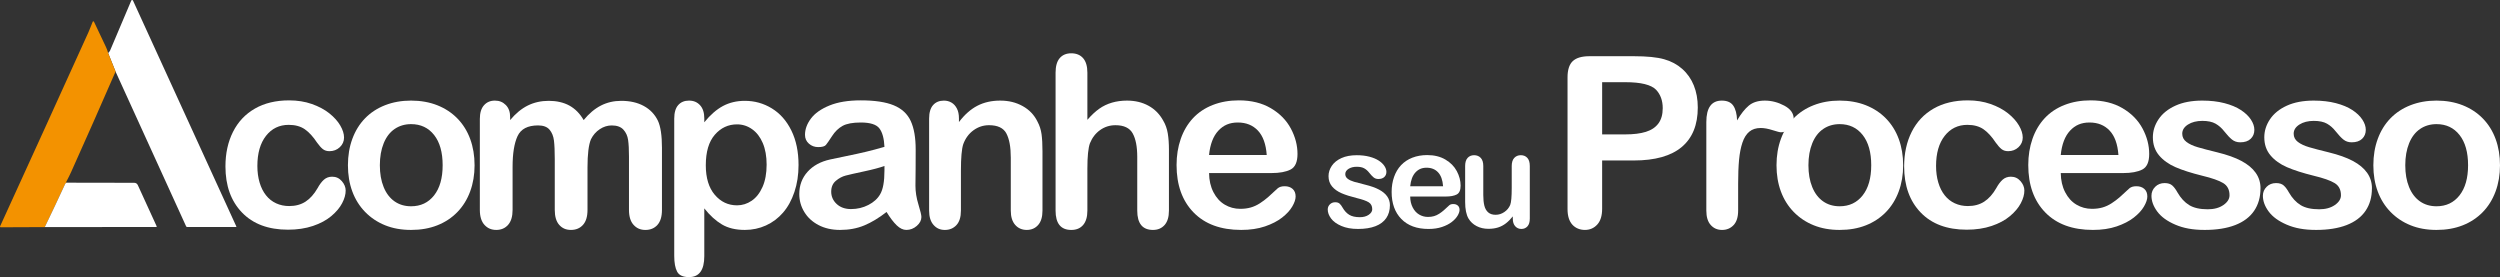
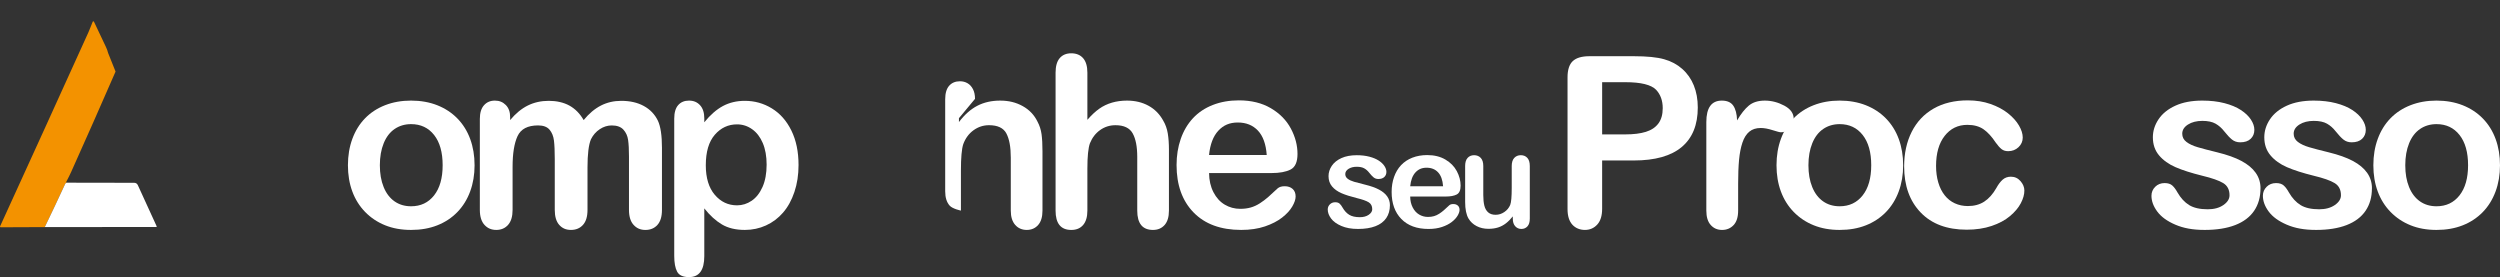
<svg xmlns="http://www.w3.org/2000/svg" id="Layer_2" data-name="Layer 2" viewBox="0 0 2579.45 285.91">
  <rect x="0" y="0" width="2579.45" height="285.91" fill="#333333" stroke="none" />
  <defs>
    <style>
      .cls-1 {
        fill: #f39200;
      }

      .cls-2 {
        fill: #fff;
      }
    </style>
  </defs>
  <g id="Camada_1" data-name="Camada 1">
    <g>
-       <path class="cls-2" d="M119.23,73.85l-7.65-19.08c1.03-1.03,1.71-1.93,2.03-2.69,7.37-17.28,14.64-34.44,21.82-51.48.32-.78,1.43-.81,1.78-.04l106.63,233.09c.17.36.06.54-.28.54l-50.44.03c-.48,0-.91-.28-1.11-.72L119.23,73.85h0Z" />
      <path class="cls-1" d="M111.58,54.77l7.65,19.08c-15.17,34.85-30.45,69.4-45.86,103.68-1.14,2.56-2.83,5.93-5.04,10.09-.14.27-.03.59.24.72l.36.15c-.71.19-1.36.58-1.7,1.31-6.93,15.01-13.94,29.84-21.03,44.52l-45.52.19c-.49,0-.82-.5-.62-.95C30.68,166.64,61.07,99.89,91.24,33.3c1.52-3.34,2.88-7.26,4.39-10.83.26-.59,1.08-.6,1.35-.03,4.12,8.84,8.25,17.53,12.37,26.11.91,1.9,1.66,3.97,2.23,6.21h0Z" />
      <path class="cls-2" d="M68.93,188.49l69.48.12c1.79,0,3.06.81,3.81,2.44l19.46,42.51c.14.3-.08.63-.4.63l-115.08.13c7.09-14.68,14.1-29.51,21.03-44.52.33-.73.99-1.12,1.7-1.31h0Z" />
      <g>
-         <path class="cls-2" d="M356.66,196.6c0,4.09-1.22,8.46-3.67,13.1-2.45,4.65-6.17,9.08-11.18,13.28-5.01,4.21-11.32,7.59-18.93,10.16-7.61,2.56-16.19,3.85-25.72,3.85-20.28,0-36.1-5.91-47.48-17.73-11.38-11.82-17.07-27.67-17.07-47.54,0-13.46,2.6-25.36,7.81-35.7,5.21-10.34,12.74-18.33,22.6-23.98,9.86-5.65,21.64-8.47,35.34-8.47,8.49,0,16.29,1.24,23.38,3.73,7.09,2.49,13.1,5.69,18.03,9.62,4.93,3.93,8.69,8.11,11.3,12.56,2.6,4.45,3.91,8.59,3.91,12.44s-1.46,7.25-4.39,9.98c-2.93,2.73-6.47,4.09-10.64,4.09-2.72,0-4.99-.7-6.79-2.1-1.8-1.4-3.83-3.67-6.07-6.79-4.01-6.09-8.2-10.66-12.56-13.7-4.37-3.04-9.92-4.57-16.65-4.57-9.7,0-17.51,3.79-23.44,11.36-5.93,7.57-8.89,17.93-8.89,31.07,0,6.17.76,11.84,2.28,17.01,1.52,5.17,3.73,9.58,6.61,13.22,2.88,3.65,6.37,6.41,10.46,8.29,4.09,1.88,8.57,2.83,13.46,2.83,6.57,0,12.2-1.52,16.89-4.57,4.69-3.04,8.83-7.69,12.44-13.94,2-3.69,4.17-6.57,6.49-8.66,2.32-2.08,5.17-3.12,8.53-3.12,4.01,0,7.33,1.52,9.98,4.57,2.64,3.05,3.97,6.29,3.97,9.74Z" />
        <path class="cls-2" d="M489.66,170.51c0,9.78-1.52,18.79-4.57,27.05-3.05,8.25-7.45,15.35-13.22,21.28-5.77,5.93-12.66,10.48-20.67,13.64-8.01,3.17-17.03,4.75-27.05,4.75s-18.87-1.6-26.81-4.81c-7.93-3.2-14.81-7.79-20.62-13.76-5.81-5.97-10.22-13.02-13.22-21.16-3.01-8.13-4.51-17.13-4.51-26.99s1.52-19.03,4.57-27.29c3.04-8.25,7.41-15.31,13.1-21.16,5.69-5.85,12.58-10.36,20.68-13.52,8.09-3.16,17.03-4.75,26.81-4.75s18.95,1.6,27.05,4.81c8.09,3.21,15.03,7.77,20.79,13.7,5.77,5.93,10.16,12.98,13.16,21.16,3,8.17,4.51,17.19,4.51,27.05ZM456.72,170.51c0-13.38-2.95-23.8-8.83-31.25-5.89-7.45-13.8-11.18-23.74-11.18-6.41,0-12.06,1.66-16.95,4.99-4.89,3.33-8.66,8.23-11.3,14.72s-3.97,14.06-3.97,22.72,1.3,16.07,3.91,22.48c2.6,6.41,6.33,11.32,11.18,14.73,4.85,3.41,10.56,5.11,17.13,5.11,9.94,0,17.85-3.75,23.74-11.24,5.89-7.49,8.83-17.85,8.83-31.07Z" />
        <path class="cls-2" d="M606.18,172.92v43.63c0,6.89-1.56,12.06-4.69,15.51-3.13,3.45-7.25,5.17-12.38,5.17s-9-1.72-12.08-5.17c-3.09-3.44-4.63-8.61-4.63-15.51v-52.29c0-8.25-.28-14.67-.84-19.23-.56-4.57-2.08-8.31-4.57-11.24-2.48-2.92-6.41-4.39-11.78-4.39-10.74,0-17.81,3.69-21.22,11.06-3.41,7.37-5.11,17.95-5.11,31.73v44.36c0,6.81-1.54,11.96-4.63,15.45-3.09,3.49-7.15,5.23-12.2,5.23s-9.04-1.74-12.2-5.23c-3.17-3.49-4.75-8.63-4.75-15.45v-93.88c0-6.17,1.42-10.86,4.27-14.06,2.84-3.2,6.59-4.81,11.24-4.81s8.23,1.5,11.24,4.51c3,3.01,4.51,7.15,4.51,12.44v3.12c5.69-6.81,11.78-11.82,18.27-15.03,6.49-3.2,13.7-4.81,21.64-4.81s15.35,1.64,21.28,4.93c5.93,3.29,10.82,8.25,14.67,14.91,5.53-6.73,11.46-11.72,17.79-14.96,6.33-3.25,13.34-4.87,21.04-4.87,8.97,0,16.71,1.76,23.2,5.29,6.49,3.53,11.34,8.58,14.54,15.15,2.8,5.93,4.21,15.27,4.21,28.01v64.07c0,6.89-1.56,12.06-4.69,15.51-3.12,3.45-7.25,5.17-12.38,5.17s-9.04-1.74-12.2-5.23c-3.17-3.49-4.75-8.63-4.75-15.45v-55.17c0-7.05-.3-12.7-.9-16.95-.6-4.25-2.22-7.81-4.87-10.7s-6.65-4.33-12.02-4.33c-4.33,0-8.43,1.28-12.32,3.85-3.89,2.57-6.91,6.01-9.08,10.34-2.4,5.53-3.61,15.31-3.61,29.33Z" />
        <path class="cls-2" d="M726.68,122.19v3.97c6.17-7.61,12.58-13.2,19.23-16.77,6.65-3.56,14.18-5.35,22.6-5.35,10.1,0,19.39,2.6,27.89,7.81,8.49,5.21,15.21,12.82,20.13,22.84,4.93,10.02,7.39,21.88,7.39,35.58,0,10.1-1.42,19.37-4.27,27.83-2.84,8.46-6.75,15.55-11.72,21.28-4.97,5.73-10.84,10.14-17.61,13.22-6.77,3.08-14.04,4.63-21.82,4.63-9.38,0-17.25-1.88-23.62-5.65-6.37-3.77-12.44-9.29-18.21-16.59v49.28c0,14.42-5.25,21.64-15.75,21.64-6.17,0-10.26-1.86-12.26-5.59-2-3.73-3-9.16-3-16.29V122.43c0-6.25,1.36-10.92,4.09-14,2.72-3.08,6.45-4.63,11.18-4.63s8.43,1.58,11.36,4.75c2.92,3.17,4.39,7.71,4.39,13.64ZM790.99,169.91c0-8.66-1.32-16.09-3.97-22.3-2.64-6.21-6.31-10.98-11-14.3-4.69-3.32-9.88-4.99-15.57-4.99-9.06,0-16.69,3.57-22.9,10.7-6.21,7.13-9.32,17.63-9.32,31.49,0,13.06,3.08,23.22,9.25,30.47,6.17,7.25,13.82,10.88,22.96,10.88,5.45,0,10.5-1.58,15.15-4.75,4.65-3.17,8.37-7.91,11.18-14.24,2.8-6.33,4.21-13.98,4.21-22.96Z" />
-         <path class="cls-2" d="M914.73,218.72c-7.93,6.17-15.61,10.8-23.02,13.88-7.41,3.08-15.73,4.63-24.94,4.63-8.41,0-15.81-1.66-22.18-4.99s-11.28-7.83-14.73-13.52c-3.45-5.69-5.17-11.86-5.17-18.51,0-8.97,2.84-16.63,8.54-22.96,5.69-6.33,13.5-10.58,23.44-12.74,2.08-.48,7.25-1.56,15.51-3.25,8.25-1.68,15.33-3.22,21.22-4.63,5.89-1.4,12.28-3.1,19.17-5.11-.4-8.65-2.14-15-5.23-19.05-3.09-4.04-9.48-6.07-19.17-6.07-8.34,0-14.61,1.16-18.81,3.49-4.21,2.33-7.81,5.81-10.82,10.46-3,4.65-5.13,7.71-6.37,9.2-1.24,1.48-3.91,2.22-7.99,2.22-3.69,0-6.87-1.18-9.56-3.55-2.69-2.36-4.03-5.39-4.03-9.08,0-5.77,2.04-11.38,6.13-16.83,4.09-5.45,10.46-9.94,19.11-13.46,8.65-3.53,19.43-5.29,32.33-5.29,14.42,0,25.76,1.7,34.02,5.11,8.25,3.41,14.08,8.79,17.49,16.17,3.41,7.37,5.11,17.15,5.11,29.33,0,7.69-.02,14.23-.06,19.59-.04,5.37-.1,11.34-.18,17.91,0,6.17,1.02,12.6,3.07,19.29,2.04,6.69,3.07,11,3.07,12.92,0,3.37-1.58,6.43-4.75,9.2-3.17,2.76-6.75,4.15-10.76,4.15-3.37,0-6.69-1.58-9.98-4.75-3.29-3.17-6.77-7.75-10.46-13.76ZM912.56,171.23c-4.81,1.76-11.8,3.63-20.98,5.59-9.18,1.96-15.53,3.41-19.05,4.33-3.53.92-6.89,2.72-10.1,5.41-3.21,2.69-4.81,6.43-4.81,11.24s1.88,9.2,5.65,12.68c3.77,3.49,8.69,5.23,14.79,5.23,6.49,0,12.48-1.42,17.97-4.27,5.49-2.84,9.52-6.51,12.08-11,2.96-4.97,4.45-13.14,4.45-24.52v-4.69Z" />
-         <path class="cls-2" d="M989.42,121.95v3.97c5.77-7.61,12.08-13.2,18.93-16.77,6.85-3.56,14.72-5.35,23.62-5.35s16.39,1.88,23.2,5.65c6.81,3.77,11.9,9.1,15.27,15.99,2.16,4.01,3.56,8.33,4.21,12.98.64,4.65.96,10.58.96,17.79v61.06c0,6.57-1.5,11.54-4.51,14.91-3.01,3.37-6.91,5.05-11.72,5.05s-8.86-1.72-11.9-5.17c-3.05-3.44-4.57-8.37-4.57-14.79v-54.69c0-10.82-1.5-19.09-4.51-24.82-3-5.73-9-8.59-17.97-8.59-5.85,0-11.18,1.74-15.99,5.23-4.81,3.49-8.33,8.28-10.58,14.36-1.6,4.89-2.4,14.02-2.4,27.41v41.11c0,6.65-1.54,11.64-4.63,14.97-3.09,3.32-7.07,4.99-11.96,4.99s-8.62-1.72-11.66-5.17c-3.05-3.44-4.57-8.37-4.57-14.79v-94.84c0-6.25,1.36-10.92,4.09-14,2.72-3.08,6.45-4.63,11.18-4.63,2.89,0,5.49.68,7.81,2.04,2.32,1.36,4.19,3.41,5.59,6.13,1.4,2.72,2.1,6.05,2.1,9.98Z" />
+         <path class="cls-2" d="M989.42,121.95v3.97c5.77-7.61,12.08-13.2,18.93-16.77,6.85-3.56,14.72-5.35,23.62-5.35s16.39,1.88,23.2,5.65c6.81,3.77,11.9,9.1,15.27,15.99,2.16,4.01,3.56,8.33,4.21,12.98.64,4.65.96,10.58.96,17.79v61.06c0,6.57-1.5,11.54-4.51,14.91-3.01,3.37-6.91,5.05-11.72,5.05s-8.86-1.72-11.9-5.17c-3.05-3.44-4.57-8.37-4.57-14.79v-54.69c0-10.82-1.5-19.09-4.51-24.82-3-5.73-9-8.59-17.97-8.59-5.85,0-11.18,1.74-15.99,5.23-4.81,3.49-8.33,8.28-10.58,14.36-1.6,4.89-2.4,14.02-2.4,27.41v41.11s-8.62-1.72-11.66-5.17c-3.05-3.44-4.57-8.37-4.57-14.79v-94.84c0-6.25,1.36-10.92,4.09-14,2.72-3.08,6.45-4.63,11.18-4.63,2.89,0,5.49.68,7.81,2.04,2.32,1.36,4.19,3.41,5.59,6.13,1.4,2.72,2.1,6.05,2.1,9.98Z" />
        <path class="cls-2" d="M1121.94,74.95v48.68c4.17-4.81,8.23-8.61,12.2-11.42,3.97-2.8,8.35-4.91,13.16-6.31,4.81-1.4,9.98-2.1,15.51-2.1,8.33,0,15.73,1.76,22.18,5.29,6.45,3.53,11.52,8.66,15.21,15.39,2.32,3.93,3.89,8.31,4.69,13.16.8,4.85,1.2,10.44,1.2,16.77v62.87c0,6.57-1.5,11.54-4.51,14.91-3,3.37-6.99,5.05-11.96,5.05-10.82,0-16.23-6.65-16.23-19.95v-55.41c0-10.5-1.56-18.57-4.69-24.22-3.13-5.65-9.06-8.47-17.79-8.47-5.85,0-11.12,1.66-15.81,4.99-4.69,3.33-8.19,7.87-10.52,13.64-1.76,4.89-2.64,13.58-2.64,26.08v43.39c0,6.49-1.46,11.44-4.39,14.85-2.93,3.41-6.99,5.11-12.2,5.11-10.82,0-16.23-6.65-16.23-19.95V74.95c0-6.65,1.42-11.64,4.27-14.97,2.84-3.32,6.83-4.99,11.96-4.99s9.27,1.68,12.2,5.05c2.92,3.37,4.39,8.33,4.39,14.91Z" />
        <path class="cls-2" d="M1311.67,178.57h-64.19c.08,7.45,1.58,14.02,4.51,19.71,2.92,5.69,6.81,9.98,11.66,12.86,4.85,2.88,10.2,4.33,16.05,4.33,3.93,0,7.51-.46,10.76-1.38,3.25-.92,6.39-2.36,9.44-4.33,3.04-1.96,5.85-4.07,8.42-6.31,2.56-2.24,5.89-5.29,9.98-9.14,1.68-1.44,4.09-2.16,7.21-2.16,3.37,0,6.09.92,8.17,2.76,2.08,1.84,3.12,4.45,3.12,7.81,0,2.97-1.16,6.43-3.49,10.4-2.33,3.97-5.83,7.77-10.52,11.42-4.69,3.65-10.58,6.67-17.67,9.08-7.09,2.4-15.25,3.61-24.46,3.61-21.08,0-37.46-6.01-49.16-18.03-11.7-12.02-17.55-28.33-17.55-48.92,0-9.7,1.44-18.69,4.33-26.99,2.88-8.29,7.09-15.4,12.62-21.34,5.53-5.93,12.34-10.48,20.43-13.64,8.09-3.16,17.07-4.75,26.93-4.75,12.82,0,23.82,2.71,33,8.11,9.18,5.41,16.05,12.4,20.62,20.98,4.57,8.58,6.85,17.31,6.85,26.21,0,8.25-2.36,13.6-7.09,16.05-4.73,2.45-11.38,3.67-19.95,3.67ZM1247.48,159.93h59.5c-.8-11.22-3.83-19.61-9.08-25.18-5.25-5.57-12.16-8.35-20.74-8.35s-14.89,2.83-20.13,8.47c-5.25,5.65-8.44,14-9.56,25.06Z" />
      </g>
      <g>
        <path class="cls-2" d="M1434.08,211.76c0,5.17-1.26,9.59-3.77,13.26-2.51,3.68-6.23,6.47-11.14,8.36-4.91,1.9-10.89,2.84-17.92,2.84s-12.48-1.03-17.27-3.08c-4.8-2.06-8.34-4.63-10.62-7.71-2.29-3.08-3.43-6.18-3.43-9.29,0-2.06.73-3.82,2.19-5.28s3.31-2.19,5.55-2.19c1.96,0,3.47.48,4.52,1.44,1.05.96,2.06,2.31,3.02,4.04,1.92,3.34,4.22,5.83,6.89,7.47,2.67,1.65,6.32,2.47,10.93,2.47,3.75,0,6.82-.83,9.22-2.5,2.4-1.67,3.6-3.58,3.6-5.72,0-3.29-1.25-5.69-3.74-7.2-2.49-1.51-6.59-2.95-12.3-4.32-6.44-1.6-11.69-3.28-15.73-5.04-4.04-1.76-7.28-4.08-9.7-6.96-2.42-2.88-3.63-6.42-3.63-10.62,0-3.75,1.12-7.29,3.36-10.62,2.24-3.33,5.54-6,9.91-7.99,4.36-1.99,9.63-2.98,15.8-2.98,4.84,0,9.2.5,13.06,1.51,3.86,1.01,7.08,2.35,9.67,4.04,2.58,1.69,4.55,3.56,5.9,5.62,1.35,2.06,2.02,4.07,2.02,6.03,0,2.15-.72,3.91-2.16,5.28s-3.49,2.06-6.14,2.06c-1.92,0-3.55-.55-4.9-1.64-1.35-1.1-2.89-2.74-4.63-4.94-1.42-1.83-3.08-3.29-5-4.39-1.92-1.1-4.52-1.65-7.81-1.65s-6.19.72-8.43,2.16c-2.24,1.44-3.36,3.23-3.36,5.38,0,1.97.82,3.58,2.47,4.83,1.64,1.26,3.86,2.3,6.65,3.12,2.79.82,6.63,1.83,11.52,3.02,5.8,1.42,10.54,3.11,14.22,5.07,3.68,1.97,6.47,4.28,8.36,6.96,1.9,2.67,2.84,5.72,2.84,9.15Z" />
        <path class="cls-2" d="M1491.61,202.78h-36.6c.04,4.25.9,8,2.57,11.24,1.67,3.25,3.88,5.69,6.65,7.33,2.76,1.65,5.81,2.47,9.15,2.47,2.24,0,4.28-.26,6.13-.79,1.85-.53,3.64-1.35,5.38-2.47,1.74-1.12,3.33-2.32,4.8-3.6,1.46-1.28,3.36-3.02,5.69-5.21.96-.82,2.33-1.23,4.11-1.23,1.92,0,3.47.53,4.66,1.58,1.19,1.05,1.78,2.54,1.78,4.46,0,1.69-.66,3.67-1.99,5.93-1.33,2.26-3.32,4.43-6,6.51-2.67,2.08-6.03,3.8-10.08,5.17s-8.7,2.06-13.95,2.06c-12.02,0-21.36-3.43-28.04-10.28s-10.01-16.15-10.01-27.9c0-5.53.82-10.66,2.47-15.39,1.65-4.73,4.04-8.79,7.2-12.17,3.15-3.38,7.04-5.97,11.65-7.78,4.62-1.8,9.73-2.71,15.35-2.71,7.31,0,13.58,1.54,18.82,4.63,5.23,3.08,9.15,7.07,11.76,11.96,2.6,4.89,3.91,9.87,3.91,14.94,0,4.71-1.35,7.76-4.04,9.15-2.7,1.39-6.49,2.09-11.38,2.09ZM1455.01,192.16h33.93c-.46-6.4-2.18-11.18-5.18-14.36-2.99-3.18-6.93-4.76-11.82-4.76s-8.49,1.61-11.48,4.83c-2.99,3.22-4.81,7.99-5.45,14.29Z" />
        <path class="cls-2" d="M1560.87,225.67v-2.4c-2.24,2.83-4.59,5.21-7.06,7.13-2.47,1.92-5.16,3.35-8.09,4.28-2.92.94-6.26,1.41-10.01,1.41-4.52,0-8.58-.94-12.17-2.81-3.59-1.87-6.36-4.46-8.33-7.75-2.33-3.98-3.5-9.69-3.5-17.14v-37.08c0-3.75.84-6.55,2.54-8.4,1.69-1.85,3.93-2.78,6.72-2.78s5.12.94,6.86,2.81c1.74,1.87,2.6,4.66,2.6,8.36v29.96c0,4.34.37,7.99,1.1,10.93.73,2.95,2.04,5.25,3.94,6.92,1.9,1.67,4.47,2.5,7.71,2.5s6.12-.94,8.91-2.81c2.79-1.87,4.82-4.32,6.1-7.33,1.05-2.65,1.58-8.45,1.58-17.41v-22.76c0-3.7.87-6.49,2.6-8.36,1.74-1.87,4-2.81,6.79-2.81s5.03.92,6.72,2.78c1.69,1.85,2.54,4.65,2.54,8.4v54.22c0,3.56-.81,6.24-2.43,8.02-1.62,1.78-3.71,2.67-6.27,2.67s-4.67-.93-6.34-2.78c-1.67-1.85-2.5-4.44-2.5-7.78Z" />
      </g>
      <g>
        <path class="cls-2" d="M1685.75,165.59h-32.7v49.88c0,7.13-1.68,12.54-5.05,16.23-3.37,3.69-7.61,5.53-12.74,5.53s-9.7-1.82-12.98-5.47c-3.29-3.65-4.93-9-4.93-16.05V79.88c0-7.85,1.8-13.46,5.41-16.83,3.61-3.37,9.33-5.05,17.19-5.05h45.8c13.54,0,23.96,1.04,31.25,3.12,7.21,2,13.44,5.33,18.69,9.98,5.25,4.65,9.24,10.34,11.96,17.07,2.72,6.73,4.09,14.3,4.09,22.72,0,17.95-5.53,31.55-16.59,40.81-11.06,9.26-27.53,13.88-49.4,13.88ZM1677.1,84.81h-24.04v53.85h24.04c8.41,0,15.45-.88,21.1-2.64,5.65-1.76,9.96-4.65,12.92-8.66,2.96-4.01,4.45-9.26,4.45-15.75,0-7.77-2.28-14.1-6.85-18.99-5.13-5.21-15.67-7.81-31.61-7.81Z" />
        <path class="cls-2" d="M1793.38,189.87v27.41c0,6.65-1.56,11.64-4.69,14.97-3.13,3.32-7.09,4.99-11.9,4.99s-8.62-1.68-11.66-5.05c-3.05-3.37-4.57-8.33-4.57-14.91v-91.36c0-14.74,5.33-22.12,15.99-22.12,5.45,0,9.38,1.72,11.78,5.17,2.4,3.45,3.73,8.54,3.97,15.27,3.93-6.73,7.95-11.82,12.08-15.27,4.13-3.44,9.63-5.17,16.53-5.17s13.58,1.72,20.07,5.17c6.49,3.45,9.74,8.01,9.74,13.7,0,4.01-1.38,7.31-4.15,9.92-2.76,2.61-5.75,3.91-8.96,3.91-1.2,0-4.11-.74-8.71-2.22-4.61-1.48-8.68-2.22-12.2-2.22-4.81,0-8.74,1.26-11.78,3.79-3.05,2.52-5.41,6.27-7.09,11.24-1.68,4.97-2.84,10.88-3.49,17.73-.64,6.85-.96,15.21-.96,25.06Z" />
        <path class="cls-2" d="M1963.64,170.51c0,9.78-1.52,18.79-4.57,27.05-3.05,8.25-7.45,15.35-13.22,21.28-5.77,5.93-12.66,10.48-20.67,13.64-8.01,3.17-17.03,4.75-27.05,4.75s-18.87-1.6-26.81-4.81c-7.93-3.2-14.81-7.79-20.62-13.76-5.81-5.97-10.22-13.02-13.22-21.16-3.01-8.13-4.51-17.13-4.51-26.99s1.52-19.03,4.57-27.29c3.04-8.25,7.41-15.31,13.1-21.16,5.69-5.85,12.58-10.36,20.68-13.52,8.09-3.16,17.03-4.75,26.81-4.75s18.95,1.6,27.05,4.81c8.09,3.21,15.03,7.77,20.79,13.7,5.77,5.93,10.16,12.98,13.16,21.16,3,8.17,4.51,17.19,4.51,27.05ZM1930.7,170.51c0-13.38-2.95-23.8-8.83-31.25-5.89-7.45-13.8-11.18-23.74-11.18-6.41,0-12.06,1.66-16.95,4.99-4.89,3.33-8.66,8.23-11.3,14.72s-3.97,14.06-3.97,22.72,1.3,16.07,3.91,22.48c2.6,6.41,6.33,11.32,11.18,14.73,4.85,3.41,10.56,5.11,17.13,5.11,9.94,0,17.85-3.75,23.74-11.24,5.89-7.49,8.83-17.85,8.83-31.07Z" />
        <path class="cls-2" d="M2088.7,196.6c0,4.09-1.22,8.46-3.67,13.1-2.45,4.65-6.17,9.08-11.18,13.28-5.01,4.21-11.32,7.59-18.93,10.16-7.61,2.56-16.19,3.85-25.72,3.85-20.28,0-36.1-5.91-47.48-17.73-11.38-11.82-17.07-27.67-17.07-47.54,0-13.46,2.6-25.36,7.81-35.7,5.21-10.34,12.74-18.33,22.6-23.98,9.86-5.65,21.64-8.47,35.34-8.47,8.49,0,16.29,1.24,23.38,3.73,7.09,2.49,13.1,5.69,18.03,9.62,4.93,3.93,8.69,8.11,11.3,12.56,2.6,4.45,3.91,8.59,3.91,12.44s-1.46,7.25-4.39,9.98c-2.93,2.73-6.47,4.09-10.64,4.09-2.72,0-4.99-.7-6.79-2.1-1.8-1.4-3.83-3.67-6.07-6.79-4.01-6.09-8.2-10.66-12.56-13.7-4.37-3.04-9.92-4.57-16.65-4.57-9.7,0-17.51,3.79-23.44,11.36-5.93,7.57-8.89,17.93-8.89,31.07,0,6.17.76,11.84,2.28,17.01,1.52,5.17,3.73,9.58,6.61,13.22,2.88,3.65,6.37,6.41,10.46,8.29,4.09,1.88,8.57,2.83,13.46,2.83,6.57,0,12.2-1.52,16.89-4.57,4.69-3.04,8.83-7.69,12.44-13.94,2-3.69,4.17-6.57,6.49-8.66,2.32-2.08,5.17-3.12,8.53-3.12,4.01,0,7.33,1.52,9.98,4.57,2.64,3.05,3.97,6.29,3.97,9.74Z" />
-         <path class="cls-2" d="M2190.44,178.57h-64.19c.08,7.45,1.58,14.02,4.51,19.71,2.92,5.69,6.81,9.98,11.66,12.86,4.85,2.88,10.2,4.33,16.05,4.33,3.93,0,7.51-.46,10.76-1.38,3.25-.92,6.39-2.36,9.44-4.33,3.04-1.96,5.85-4.07,8.42-6.31,2.56-2.24,5.89-5.29,9.98-9.14,1.68-1.44,4.09-2.16,7.21-2.16,3.37,0,6.09.92,8.17,2.76,2.08,1.84,3.12,4.45,3.12,7.81,0,2.97-1.16,6.43-3.49,10.4-2.33,3.97-5.83,7.77-10.52,11.42-4.69,3.65-10.58,6.67-17.67,9.08-7.09,2.4-15.25,3.61-24.46,3.61-21.08,0-37.46-6.01-49.16-18.03-11.7-12.02-17.55-28.33-17.55-48.92,0-9.7,1.44-18.69,4.33-26.99,2.88-8.29,7.09-15.4,12.62-21.34,5.53-5.93,12.34-10.48,20.43-13.64,8.09-3.16,17.07-4.75,26.93-4.75,12.82,0,23.82,2.71,33,8.11,9.18,5.41,16.05,12.4,20.62,20.98,4.57,8.58,6.85,17.31,6.85,26.21,0,8.25-2.36,13.6-7.09,16.05-4.73,2.45-11.38,3.67-19.95,3.67ZM2126.25,159.93h59.5c-.8-11.22-3.83-19.61-9.08-25.18-5.25-5.57-12.16-8.35-20.74-8.35s-14.89,2.83-20.13,8.47c-5.25,5.65-8.44,14-9.56,25.06Z" />
        <path class="cls-2" d="M2332.33,194.31c0,9.06-2.21,16.81-6.61,23.26-4.41,6.45-10.92,11.34-19.53,14.67-8.62,3.32-19.09,4.99-31.43,4.99s-21.88-1.8-30.29-5.41c-8.41-3.61-14.63-8.11-18.63-13.52-4.01-5.41-6.01-10.84-6.01-16.29,0-3.61,1.28-6.69,3.85-9.26,2.56-2.56,5.81-3.85,9.74-3.85,3.44,0,6.09.84,7.93,2.52,1.84,1.68,3.61,4.05,5.29,7.09,3.37,5.85,7.39,10.22,12.08,13.1,4.69,2.88,11.08,4.33,19.17,4.33,6.57,0,11.96-1.46,16.17-4.39,4.21-2.92,6.31-6.27,6.31-10.04,0-5.77-2.18-9.98-6.55-12.62-4.37-2.64-11.56-5.17-21.58-7.57-11.3-2.8-20.5-5.75-27.59-8.83-7.09-3.08-12.76-7.15-17.01-12.2-4.25-5.05-6.37-11.26-6.37-18.63,0-6.57,1.96-12.78,5.89-18.63,3.93-5.85,9.72-10.52,17.37-14,7.65-3.49,16.89-5.23,27.71-5.23,8.49,0,16.13.88,22.9,2.64,6.77,1.76,12.42,4.13,16.95,7.09,4.53,2.97,7.97,6.25,10.34,9.86,2.36,3.61,3.55,7.13,3.55,10.58,0,3.77-1.26,6.85-3.79,9.26s-6.11,3.61-10.76,3.61c-3.37,0-6.23-.96-8.59-2.89-2.36-1.92-5.07-4.81-8.11-8.65-2.49-3.2-5.41-5.77-8.78-7.69-3.37-1.92-7.93-2.88-13.7-2.88s-10.86,1.26-14.79,3.79c-3.93,2.52-5.89,5.67-5.89,9.44,0,3.45,1.44,6.27,4.33,8.47,2.88,2.21,6.77,4.03,11.66,5.47,4.89,1.44,11.62,3.21,20.19,5.29,10.18,2.49,18.49,5.45,24.94,8.9,6.45,3.45,11.34,7.51,14.66,12.2,3.33,4.69,4.99,10.04,4.99,16.05Z" />
        <path class="cls-2" d="M2447.3,194.31c0,9.06-2.21,16.81-6.61,23.26-4.41,6.45-10.92,11.34-19.53,14.67-8.62,3.32-19.09,4.99-31.43,4.99s-21.88-1.8-30.29-5.41c-8.41-3.61-14.63-8.11-18.63-13.52-4.01-5.41-6.01-10.84-6.01-16.29,0-3.61,1.28-6.69,3.85-9.26,2.56-2.56,5.81-3.85,9.74-3.85,3.44,0,6.09.84,7.93,2.52,1.84,1.68,3.61,4.05,5.29,7.09,3.37,5.85,7.39,10.22,12.08,13.1,4.69,2.88,11.08,4.33,19.17,4.33,6.57,0,11.96-1.46,16.17-4.39,4.21-2.92,6.31-6.27,6.31-10.04,0-5.77-2.18-9.98-6.55-12.62-4.37-2.64-11.56-5.17-21.58-7.57-11.3-2.8-20.5-5.75-27.59-8.83-7.09-3.08-12.76-7.15-17.01-12.2-4.25-5.05-6.37-11.26-6.37-18.63,0-6.57,1.96-12.78,5.89-18.63,3.93-5.85,9.72-10.52,17.37-14,7.65-3.49,16.89-5.23,27.71-5.23,8.49,0,16.13.88,22.9,2.64,6.77,1.76,12.42,4.13,16.95,7.09,4.53,2.97,7.97,6.25,10.34,9.86,2.36,3.61,3.55,7.13,3.55,10.58,0,3.77-1.26,6.85-3.79,9.26s-6.11,3.61-10.76,3.61c-3.37,0-6.23-.96-8.59-2.89-2.36-1.92-5.07-4.81-8.11-8.65-2.49-3.2-5.41-5.77-8.78-7.69-3.37-1.92-7.93-2.88-13.7-2.88s-10.86,1.26-14.79,3.79c-3.93,2.52-5.89,5.67-5.89,9.44,0,3.45,1.44,6.27,4.33,8.47,2.88,2.21,6.77,4.03,11.66,5.47,4.89,1.44,11.62,3.21,20.19,5.29,10.18,2.49,18.49,5.45,24.94,8.9,6.45,3.45,11.34,7.51,14.66,12.2,3.33,4.69,4.99,10.04,4.99,16.05Z" />
        <path class="cls-2" d="M2579.45,170.51c0,9.78-1.52,18.79-4.57,27.05-3.05,8.25-7.45,15.35-13.22,21.28-5.77,5.93-12.66,10.48-20.67,13.64-8.01,3.17-17.03,4.75-27.05,4.75s-18.87-1.6-26.81-4.81c-7.93-3.2-14.81-7.79-20.62-13.76-5.81-5.97-10.22-13.02-13.22-21.16-3.01-8.13-4.51-17.13-4.51-26.99s1.52-19.03,4.57-27.29c3.04-8.25,7.41-15.31,13.1-21.16,5.69-5.85,12.58-10.36,20.68-13.52,8.09-3.16,17.03-4.75,26.81-4.75s18.95,1.6,27.05,4.81c8.09,3.21,15.03,7.77,20.79,13.7,5.77,5.93,10.16,12.98,13.16,21.16,3,8.17,4.51,17.19,4.51,27.05ZM2546.51,170.51c0-13.38-2.95-23.8-8.83-31.25-5.89-7.45-13.8-11.18-23.74-11.18-6.41,0-12.06,1.66-16.95,4.99-4.89,3.33-8.66,8.23-11.3,14.72s-3.97,14.06-3.97,22.72,1.3,16.07,3.91,22.48c2.6,6.41,6.33,11.32,11.18,14.73,4.85,3.41,10.56,5.11,17.13,5.11,9.94,0,17.85-3.75,23.74-11.24,5.89-7.49,8.83-17.85,8.83-31.07Z" />
      </g>
    </g>
  </g>
</svg>